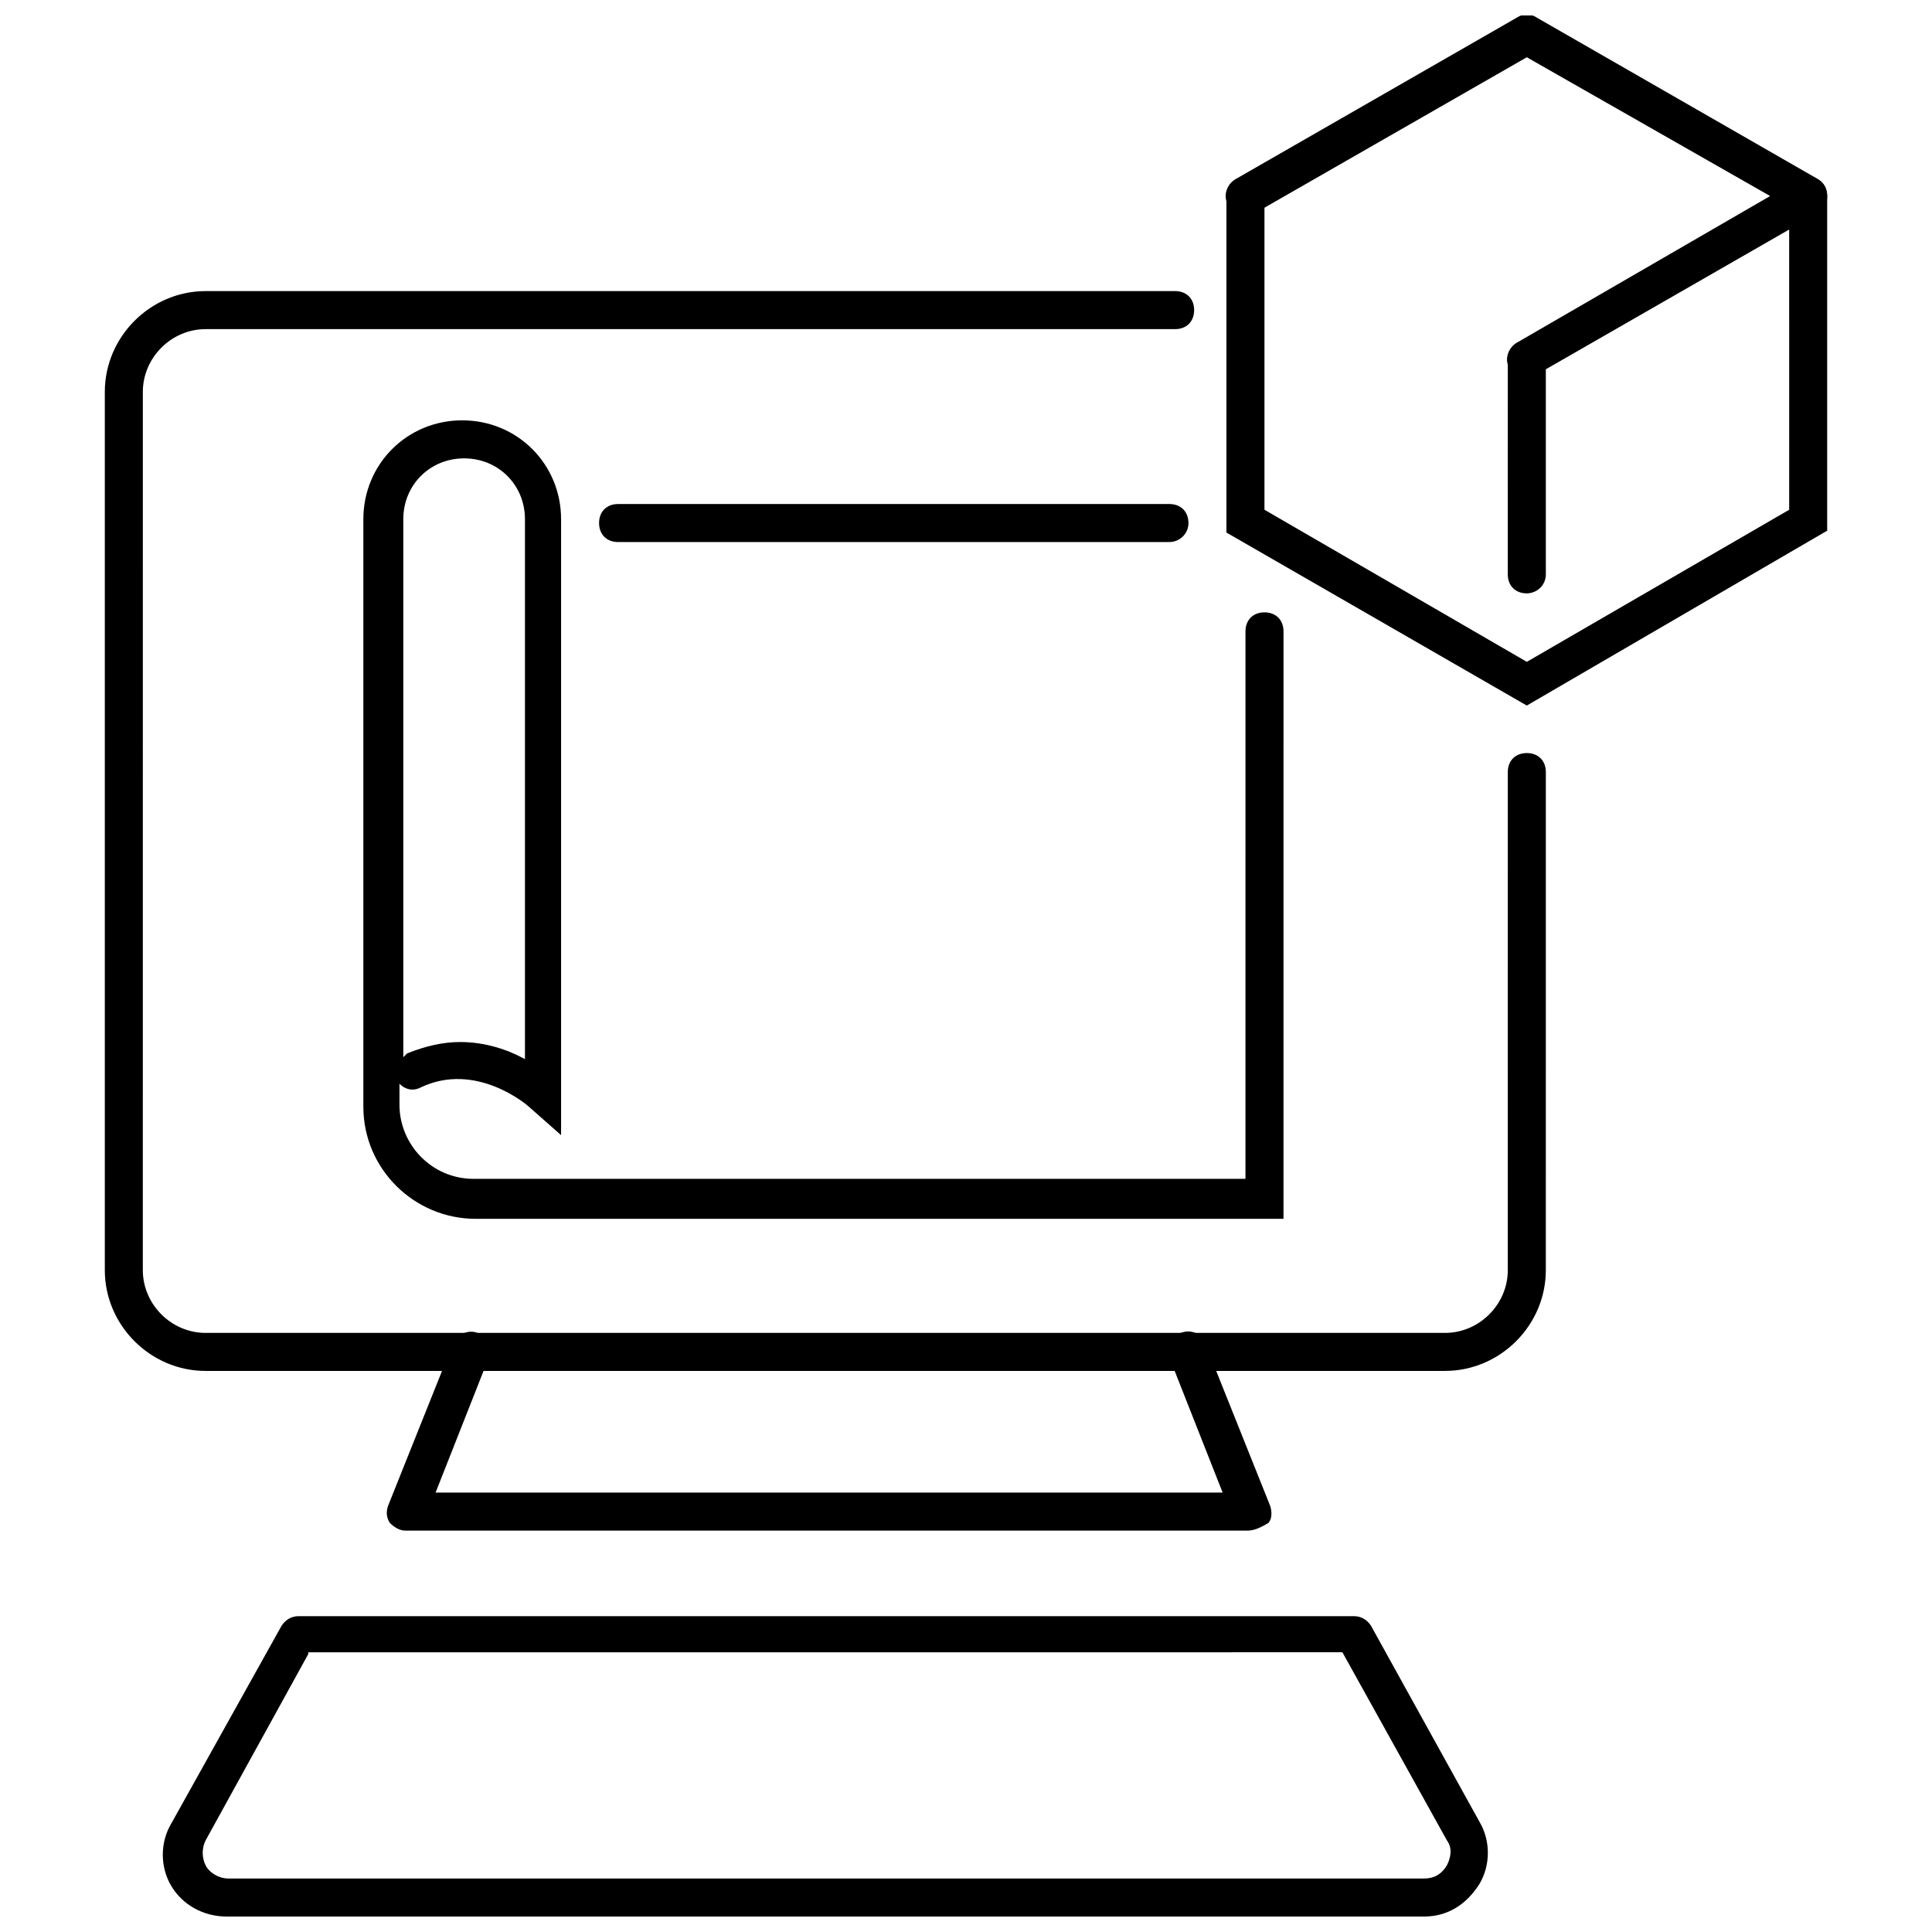
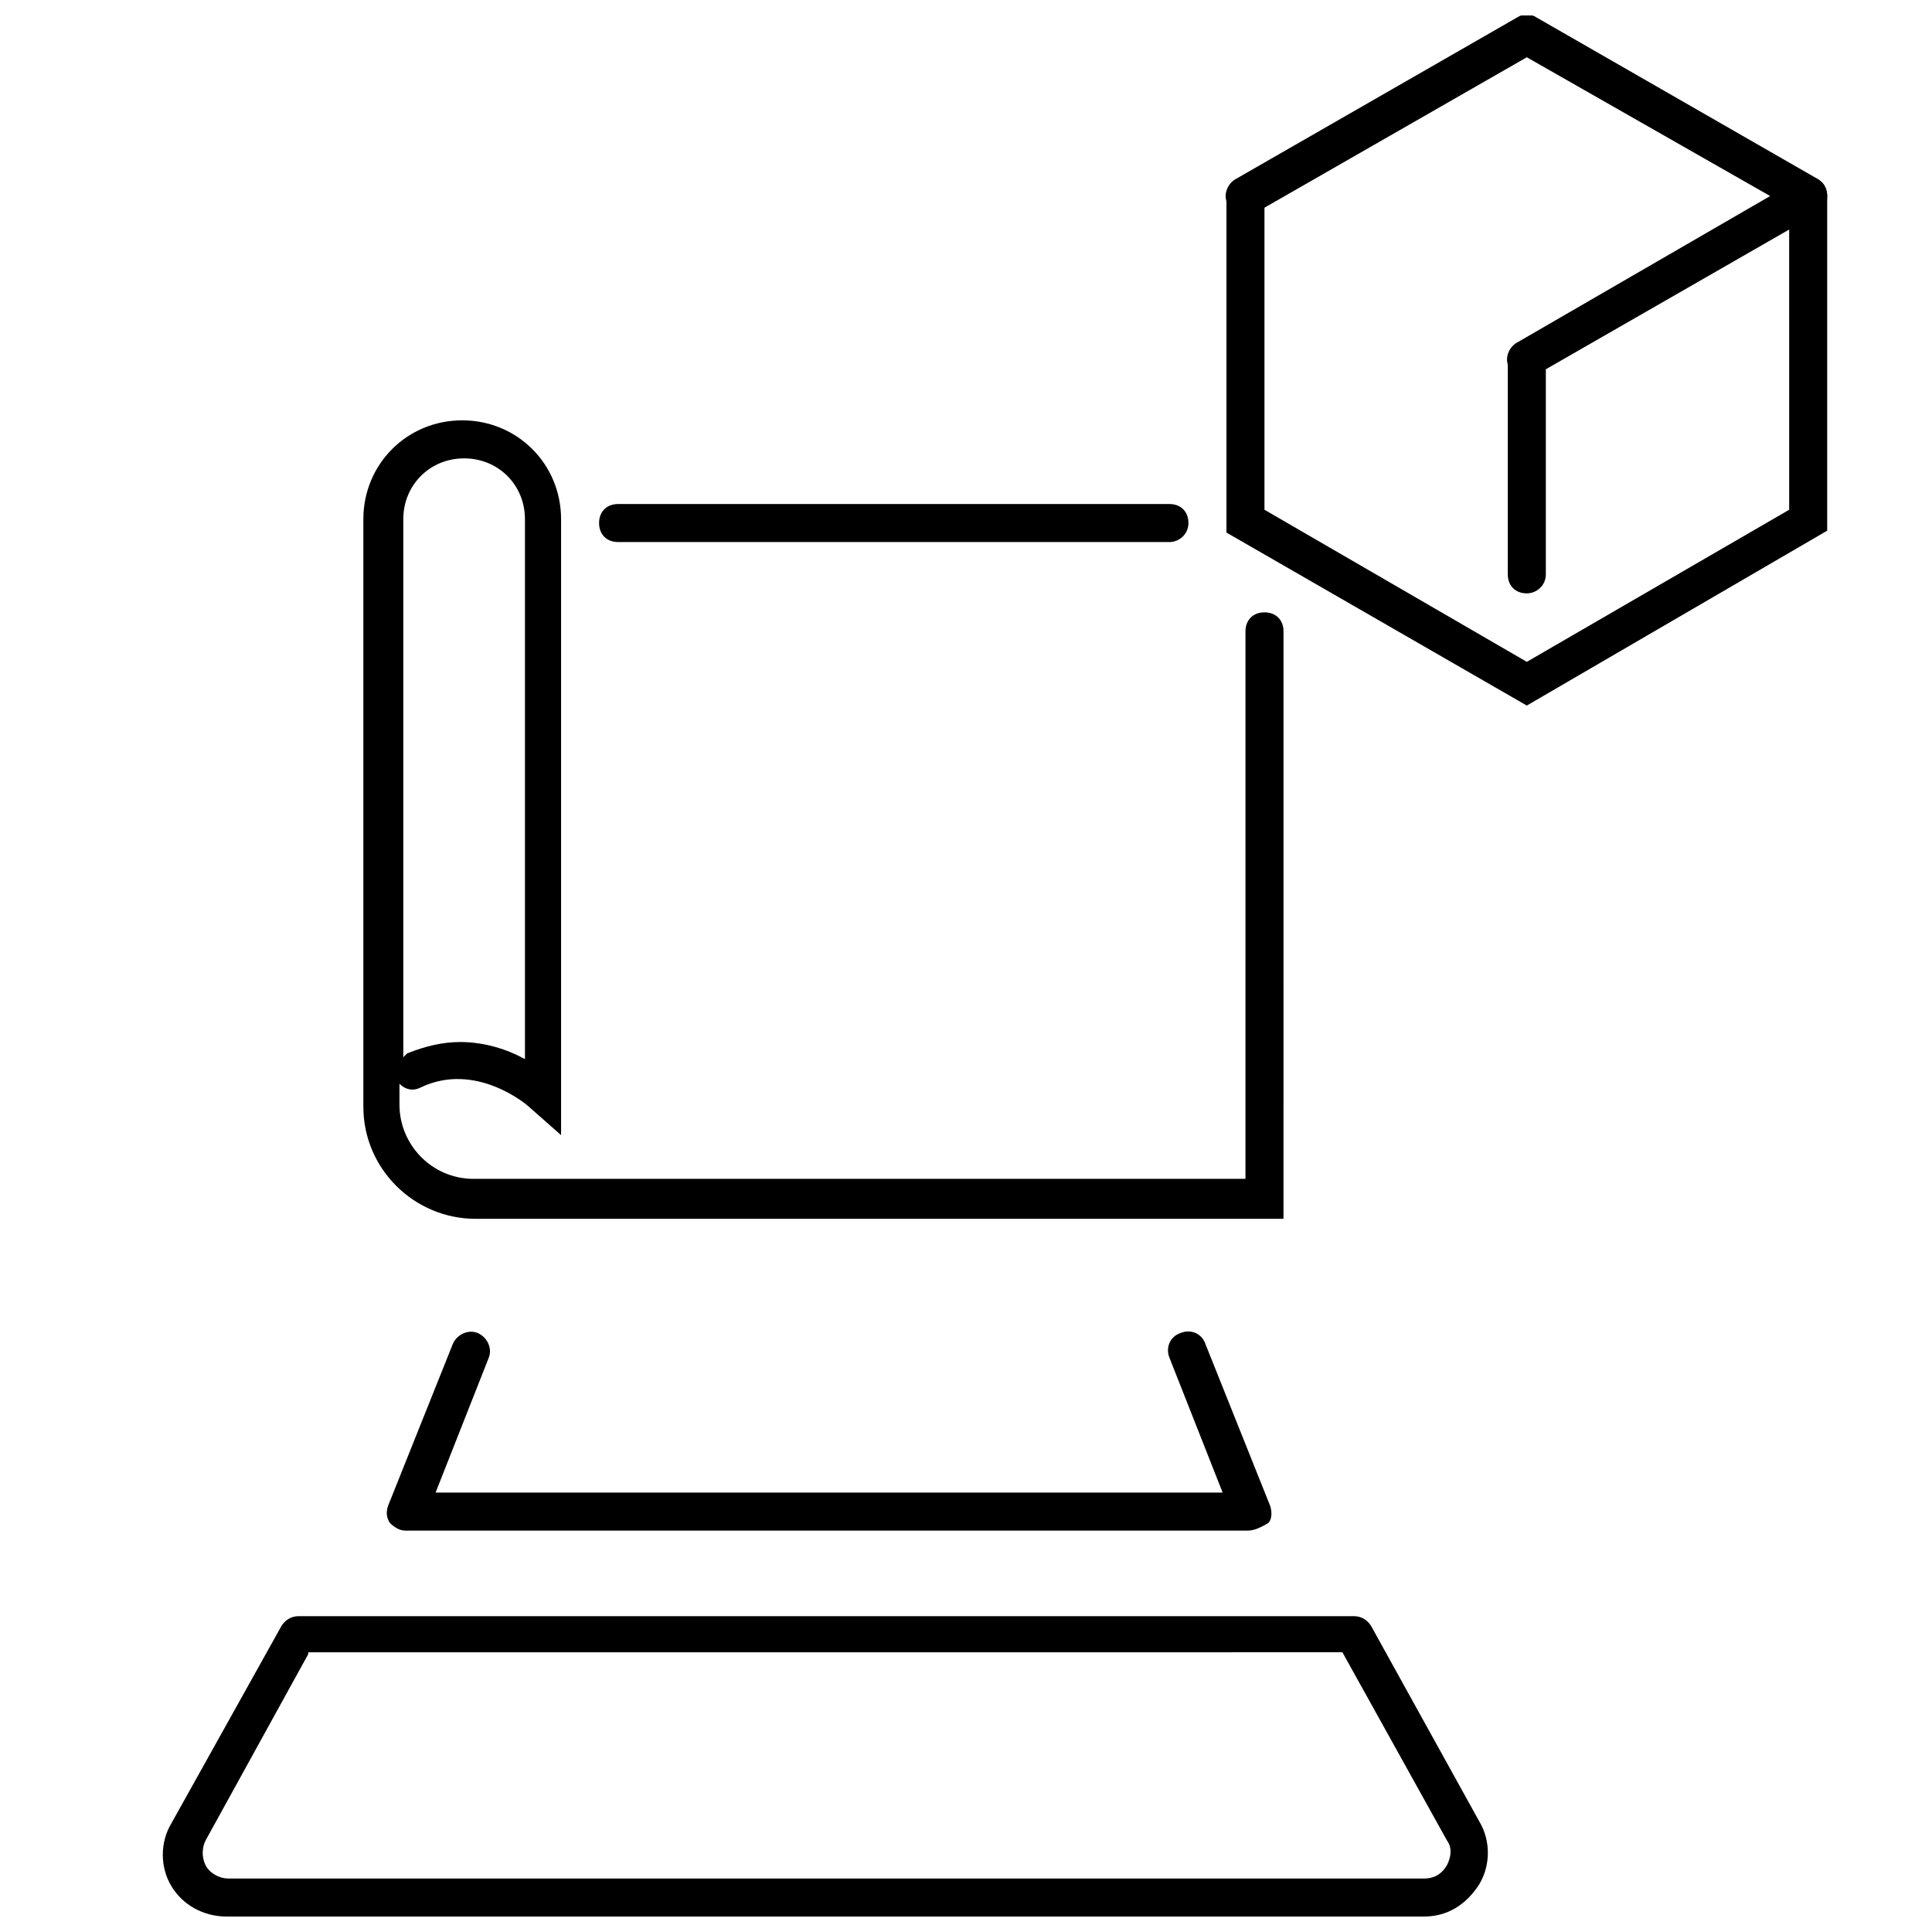
<svg xmlns="http://www.w3.org/2000/svg" width="800px" height="800px" version="1.1" viewBox="144 144 512 512">
  <defs>
    <clipPath id="b">
      <path d="m187 572h352v79.902h-352z" />
    </clipPath>
    <clipPath id="a">
      <path d="m468 148.09h161v96.906h-161z" />
    </clipPath>
  </defs>
-   <path d="m526.96 507.31h-328.48c-14.609 0-26.703-12.09-26.703-26.703v-232.76c0-14.609 12.09-26.703 26.703-26.703h256.94c3.023 0 5.039 2.016 5.039 5.039 0 3.023-2.016 5.039-5.039 5.039h-256.94c-9.07 0-16.625 7.559-16.625 16.625l-0.004 232.76c0 9.07 7.559 16.625 16.625 16.625h328.48c9.07 0 16.625-7.559 16.625-16.625l0.004-132c0-3.023 2.016-5.039 5.039-5.039s5.039 2.016 5.039 5.039l-0.004 132c0 14.609-12.09 26.699-26.703 26.699z" />
  <path d="m474.56 549.63h-223.19c-1.512 0-3.023-1.008-4.031-2.016-1.008-1.512-1.008-3.023-0.504-4.535l17.129-42.824c1.008-2.519 4.031-4.031 6.551-3.023 2.519 1.008 4.031 4.031 3.023 6.551l-14.105 35.77h208.58l-14.105-35.77c-1.008-2.519 0-5.543 3.023-6.551 2.519-1.008 5.543 0 6.551 3.023l17.129 42.824c0.504 1.512 0.504 3.527-0.504 4.535-2.523 1.512-4.035 2.016-5.547 2.016z" />
  <g clip-path="url(#b)">
    <path d="m521.42 651.9h-317.4c-6.047 0-11.586-3.023-14.609-8.062-3.023-5.039-3.023-11.586 0-16.625l29.223-52.395c1.008-1.512 2.519-2.519 4.535-2.519h279.61c2.016 0 3.527 1.008 4.535 2.519l28.715 51.891c3.023 5.039 3.023 11.586 0 16.625-3.527 5.543-8.566 8.566-14.609 8.566zm-295.74-69.523-27.203 49.371c-1.008 2.016-1.008 4.535 0 6.551 1.008 2.016 3.527 3.527 6.047 3.527h316.89c2.519 0 4.535-1.008 6.047-3.527 1.008-2.016 1.512-4.535 0-6.551l-27.711-49.879-274.07 0.004z" />
  </g>
  <g clip-path="url(#a)">
    <path d="m548.62 244.32c-1.512 0-3.527-1.008-4.535-2.519-1.512-2.519-0.504-5.543 2.016-7.055l67.008-38.793-64.488-36.777-72.043 41.312c-2.519 1.512-5.543 0.504-7.055-2.016-1.512-2.519-0.504-5.543 2.016-7.055l74.562-42.82c1.512-1.008 3.527-1.008 5.039 0l74.562 42.824c1.512 1.008 2.519 2.519 2.519 4.535s-1.008 3.527-2.519 4.535l-74.562 42.82c-1.008 0.504-2.016 1.008-2.519 1.008z" />
  </g>
  <path d="m548.62 330.98-79.602-45.848v-89.172c0-3.023 2.016-5.039 5.039-5.039 3.023 0 5.039 2.016 5.039 5.039v83.129l69.527 40.305 69.527-40.305-0.004-83.129c0-3.023 2.016-5.039 5.039-5.039s5.039 2.016 5.039 5.039v88.672z" />
  <path d="m548.62 301.25c-3.023 0-5.039-2.016-5.039-5.039l0.004-56.926c0-3.023 2.016-5.039 5.039-5.039s5.039 2.016 5.039 5.039v56.93c-0.004 3.023-2.523 5.035-5.043 5.035z" />
  <path d="m484.64 467h-214.62c-16.121 0-29.727-13.098-29.727-29.727v-155.68c0-14.609 11.586-26.199 26.199-26.199 14.609 0 26.199 11.586 26.199 26.199v163.23l-8.566-7.559c-0.504-0.504-14.105-12.09-28.719-5.039-2.016 1.008-4.031 0.504-5.543-1.008v5.543c0 10.578 8.566 19.648 19.648 19.648h204.55l0.004-145.09c0-3.023 2.016-5.039 5.039-5.039 3.023 0 5.039 2.016 5.039 5.039l-0.004 155.68zm-218.65-46.852c6.551 0 12.594 2.016 17.129 4.535v-143.09c0-9.07-7.055-16.121-16.121-16.121-9.07 0-16.121 7.055-16.121 16.121v142.58c0.504-0.504 0.504-0.504 1.008-1.008 5.039-2.012 9.57-3.019 14.105-3.019z" />
  <path d="m453.91 287.65h-146.11c-3.023 0-5.039-2.016-5.039-5.039s2.016-5.039 5.039-5.039h146.11c3.023 0 5.039 2.016 5.039 5.039s-2.519 5.039-5.039 5.039z" />
</svg>